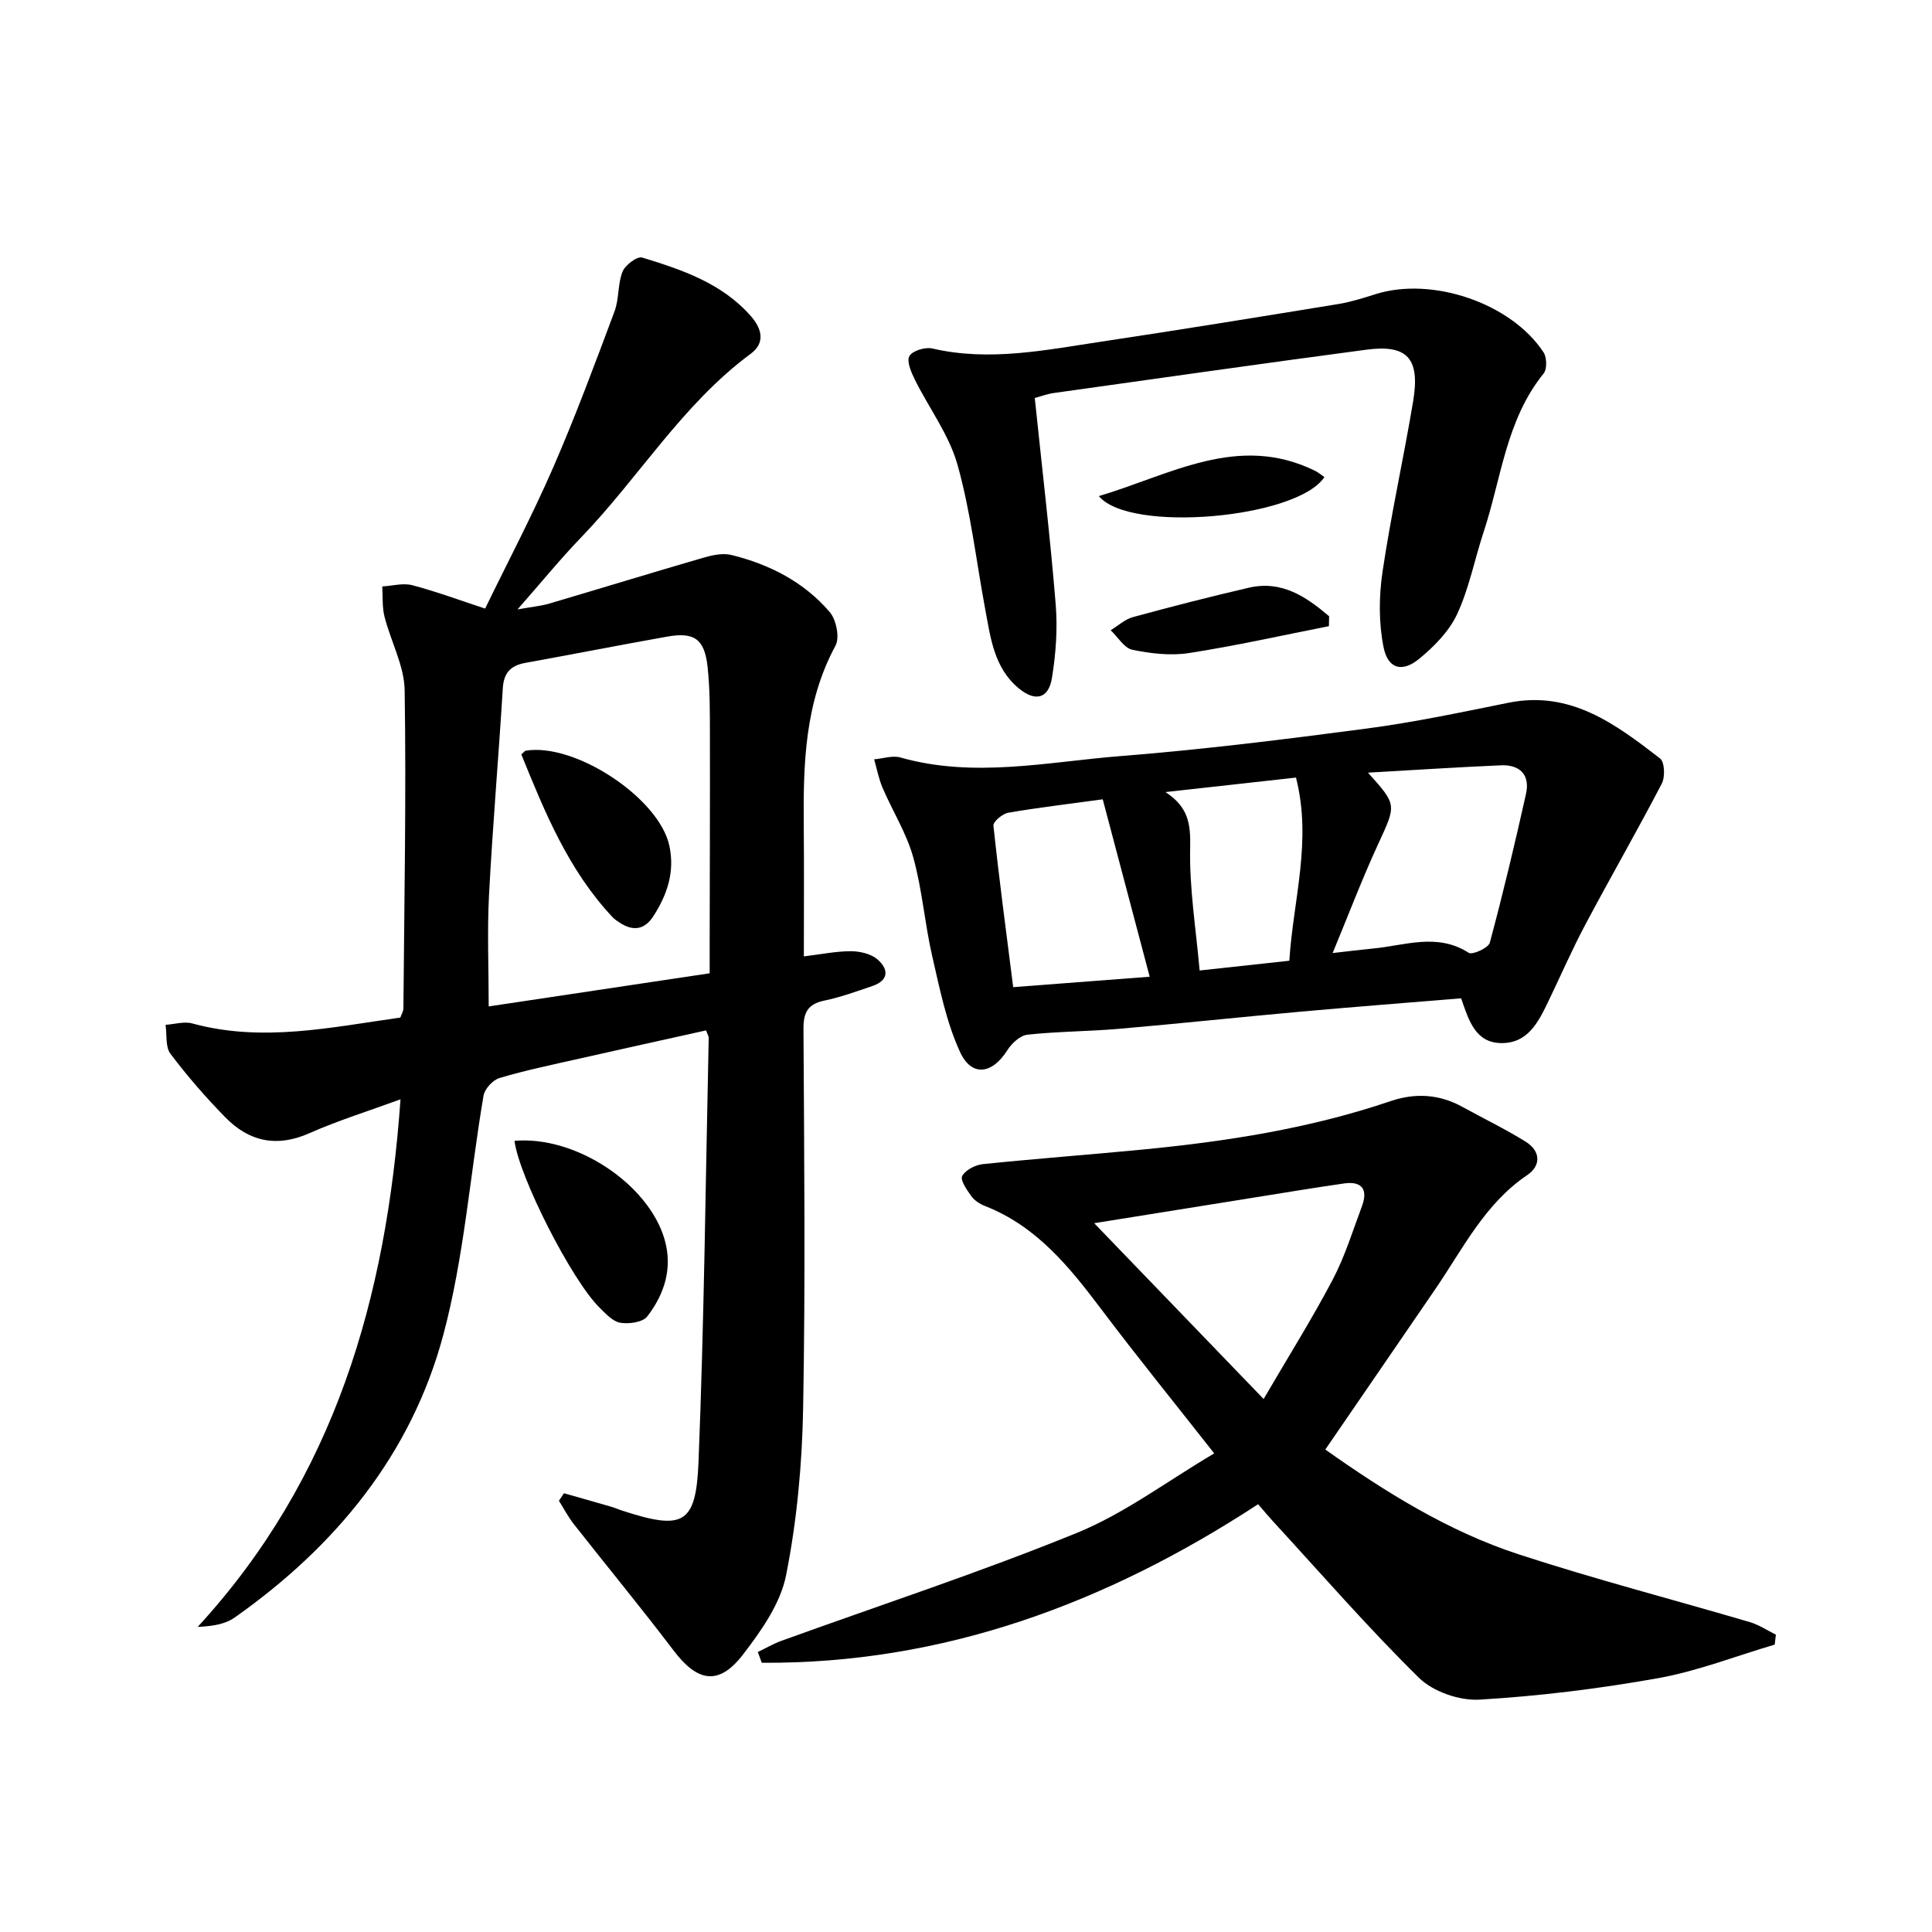
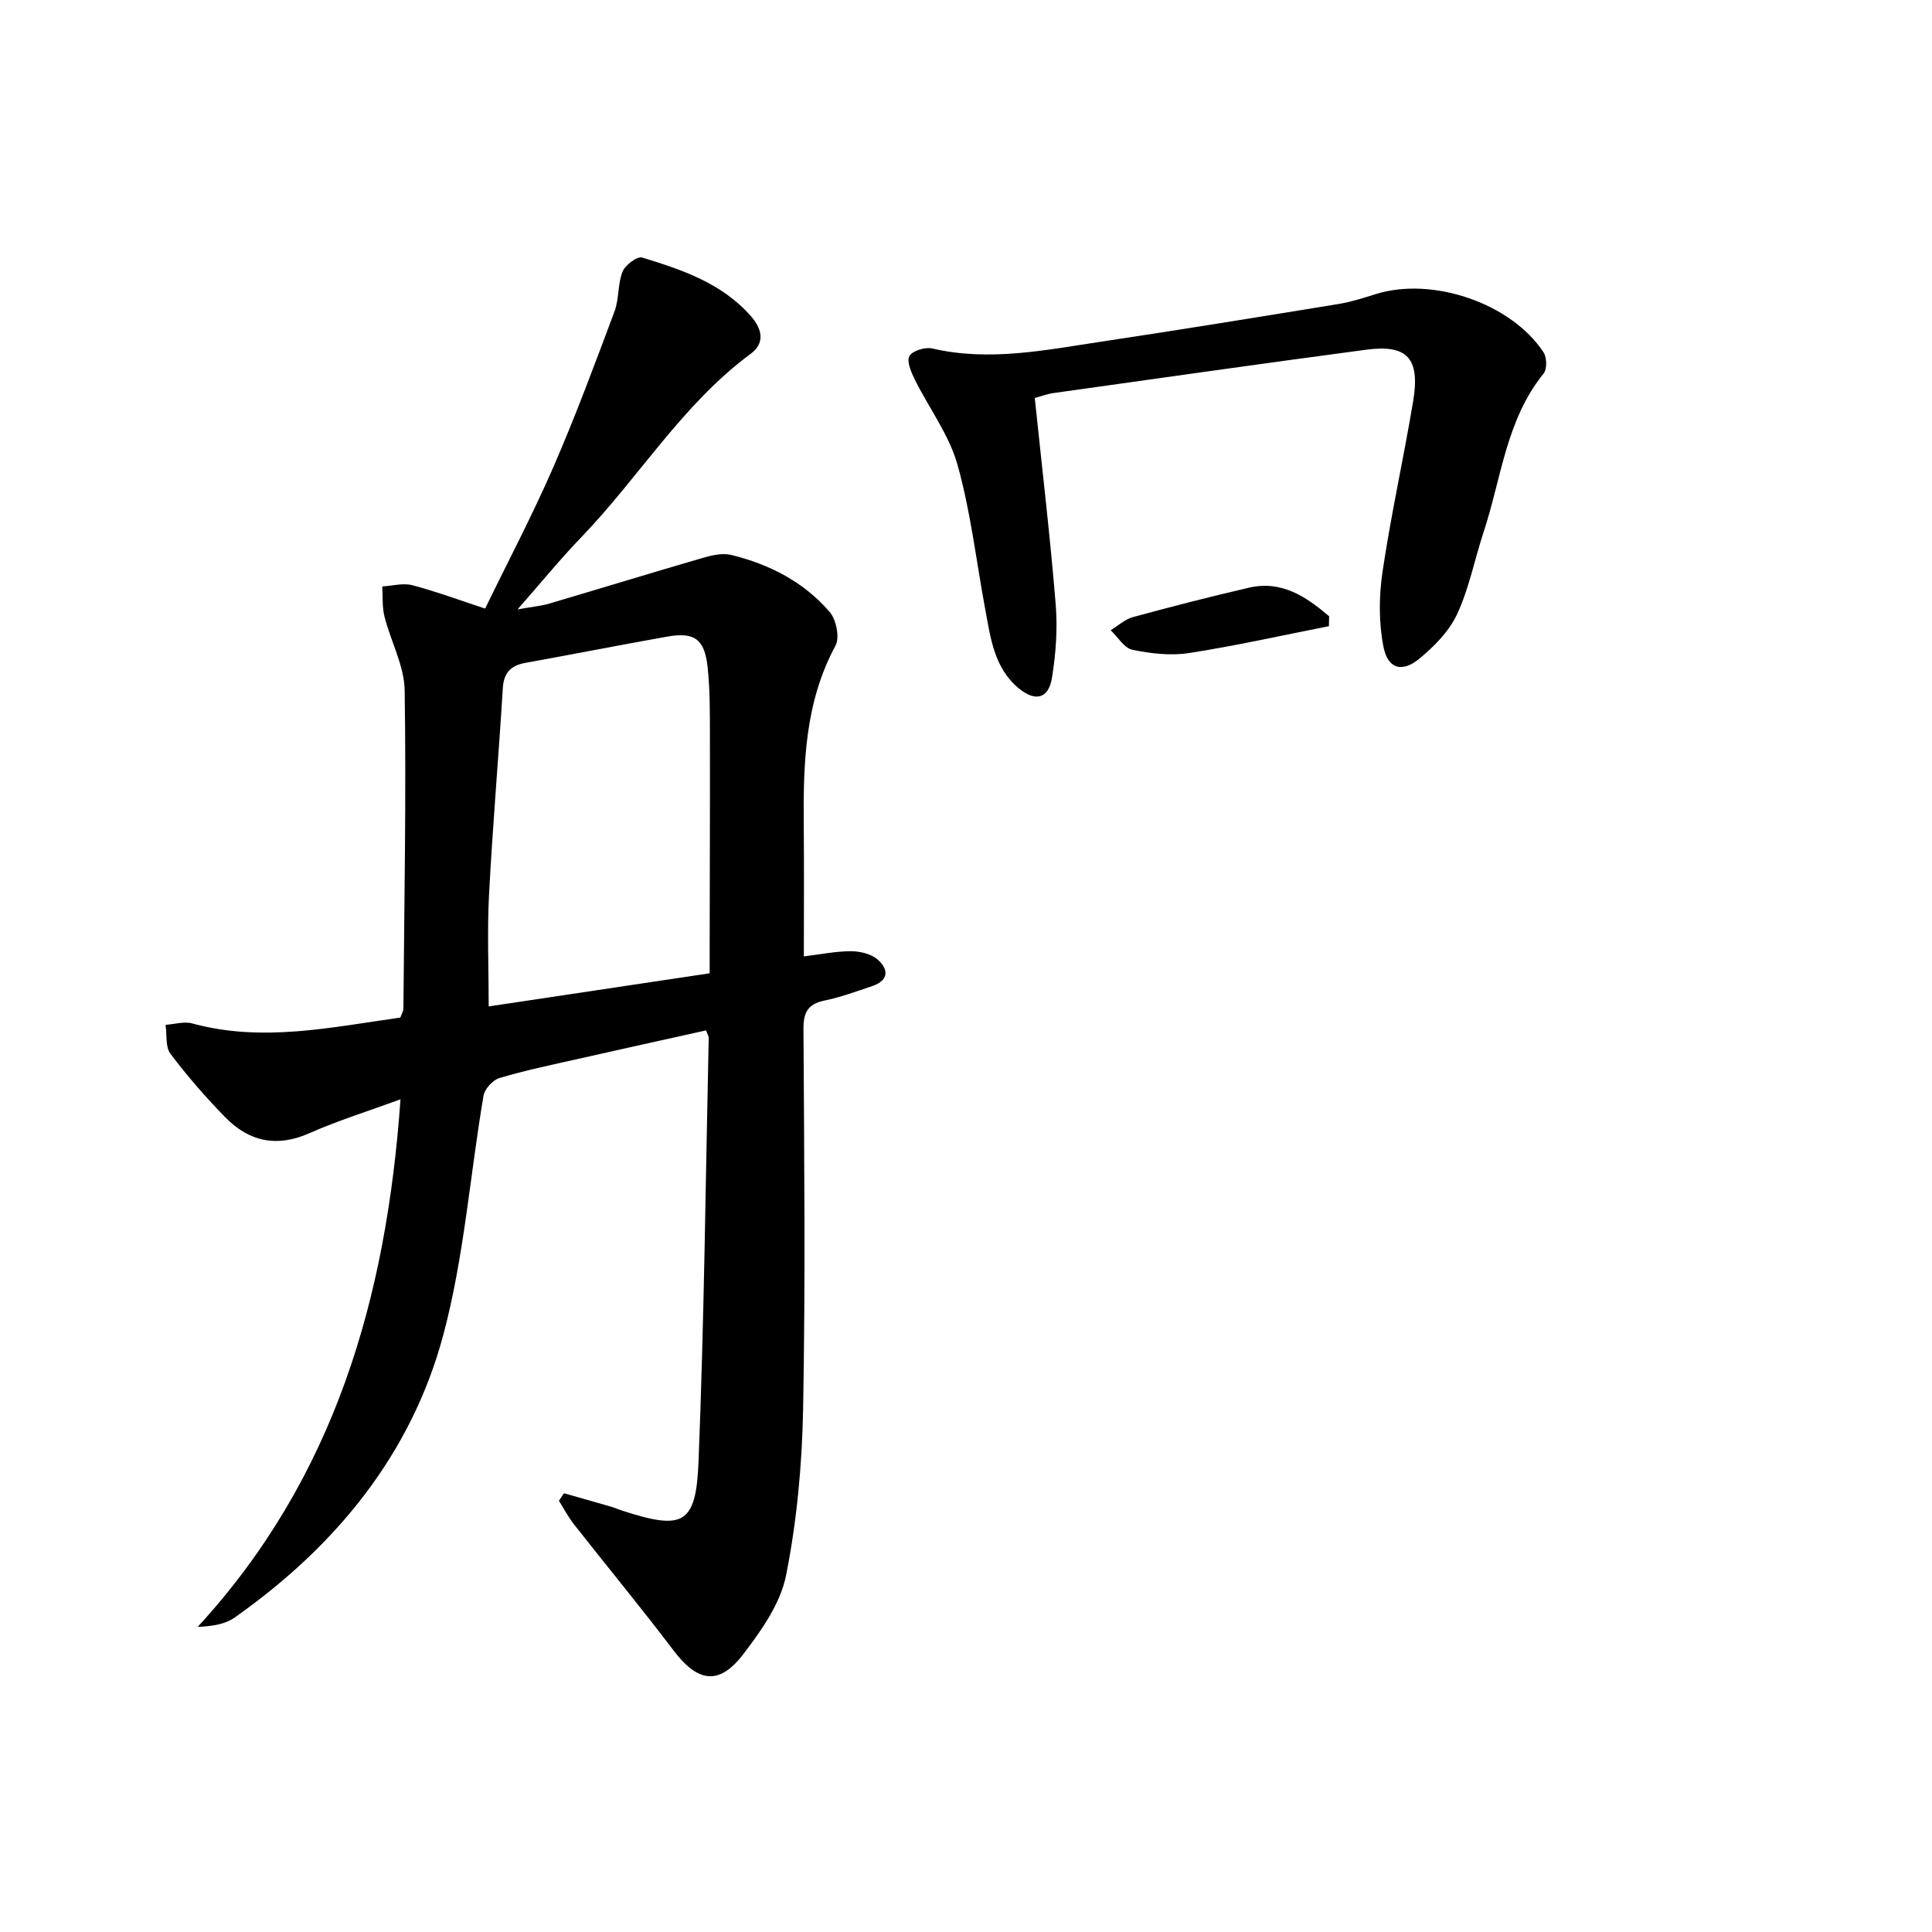
<svg xmlns="http://www.w3.org/2000/svg" enable-background="new 0 0 400 400" viewBox="0 0 400 400">
  <g fill="#000001">
    <path d="m116.76 309.16c3.26.93 6.52 1.84 9.77 2.79.8.23 1.56.58 2.35.83 12.52 4.06 15.22 2.9 15.74-10.09 1.17-29.26 1.47-58.55 2.11-87.83.01-.3-.21-.61-.54-1.53-8.73 1.94-17.55 3.88-26.35 5.87-5.5 1.24-11.03 2.39-16.42 3.99-1.38.41-3.07 2.25-3.31 3.65-2.81 16.5-4.02 33.41-8.32 49.5-6.62 24.78-22.32 43.84-43.2 58.55-1.95 1.38-4.57 1.8-7.66 1.94 28.34-30.83 39.07-68 41.99-109.23-6.7 2.46-12.96 4.4-18.92 7.04-6.72 2.97-12.41 1.71-17.3-3.26-4.07-4.14-7.9-8.56-11.4-13.19-1.09-1.44-.72-3.98-1.02-6.01 1.85-.12 3.83-.75 5.52-.29 14.48 3.96 28.69.81 43.08-1.21.25-.71.64-1.31.64-1.91.18-21.95.6-43.9.26-65.84-.08-5.1-2.87-10.12-4.17-15.25-.51-2-.33-4.17-.47-6.26 2.08-.12 4.3-.76 6.22-.26 4.95 1.3 9.78 3.1 15.08 4.84 4.74-9.76 9.77-19.29 14.06-29.14 4.63-10.63 8.67-21.53 12.73-32.39.97-2.59.64-5.67 1.66-8.23.54-1.36 3.04-3.23 4.06-2.92 8.27 2.53 16.51 5.3 22.51 12.13 2.34 2.66 2.99 5.56-.04 7.8-14.15 10.45-23.14 25.62-35.13 38.04-4.25 4.41-8.13 9.18-13.14 14.88 3.03-.54 4.85-.7 6.58-1.21 10.63-3.13 21.22-6.39 31.86-9.48 1.86-.54 4.03-1.02 5.83-.58 7.9 1.94 15.03 5.59 20.36 11.81 1.36 1.59 2.11 5.29 1.2 6.97-6.38 11.8-6.69 24.5-6.57 37.37.08 8.81.02 17.62.02 26.96 3.56-.43 6.63-1.07 9.69-1.07 1.84 0 4.09.49 5.45 1.61 2.32 1.93 2.67 4.35-.94 5.59-3.29 1.12-6.59 2.32-9.99 3.03-3.44.73-4.31 2.49-4.29 5.9.15 26.16.41 52.33-.07 78.49-.21 11.56-1.28 23.25-3.53 34.58-1.16 5.86-5.14 11.5-8.92 16.41-4.99 6.5-9.41 5.72-14.37-.83-6.72-8.86-13.8-17.44-20.67-26.18-1.17-1.49-2.05-3.21-3.07-4.82.34-.53.69-1.05 1.04-1.56zm30.17-107.65c0-2.37 0-4.5 0-6.63.02-14.31.08-28.62.05-42.93-.01-4.65.02-9.34-.49-13.95-.64-5.73-2.77-7.19-8.39-6.19-9.79 1.74-19.54 3.66-29.32 5.43-3.05.55-4.49 2.05-4.68 5.28-.87 14.24-2.1 28.45-2.85 42.7-.4 7.54-.07 15.11-.07 23.15 15.09-2.27 30.13-4.52 45.75-6.86z" />
-     <path d="m367.43 340.5c-8.04 2.37-15.95 5.48-24.15 6.95-12.21 2.18-24.59 3.71-36.96 4.44-4.15.25-9.61-1.64-12.54-4.52-10.53-10.35-20.24-21.55-30.25-32.43-.89-.97-1.73-1.99-3.05-3.51-31.33 20.48-65.14 33.08-102.76 32.83-.27-.74-.55-1.48-.82-2.23 1.61-.77 3.17-1.69 4.84-2.3 20.43-7.4 41.11-14.16 61.21-22.36 9.88-4.03 18.68-10.7 28.44-16.46-8.11-10.33-15.85-19.86-23.23-29.65-6.67-8.85-13.48-17.38-24.26-21.58-1.05-.41-2.16-1.14-2.8-2.03-.91-1.27-2.34-3.33-1.89-4.16.68-1.26 2.72-2.31 4.28-2.47 11.06-1.14 22.15-1.96 33.22-3.03 17.38-1.69 34.57-4.37 51.18-10.01 5.16-1.75 10.11-1.45 14.91 1.2 4.35 2.4 8.85 4.57 13.07 7.19 3.08 1.92 3.27 4.93.3 6.94-8.77 5.93-13.26 15.19-18.96 23.52-7.5 10.97-15.03 21.92-22.82 33.28 12.29 8.69 25.39 16.93 40.16 21.74 15.76 5.14 31.83 9.31 47.74 13.99 1.89.56 3.6 1.72 5.39 2.6-.08.69-.17 1.37-.25 2.06zm-140.89-87.25c12.07 12.52 23.25 24.13 35.08 36.4 5.21-8.93 10.07-16.67 14.31-24.73 2.52-4.8 4.14-10.08 6.05-15.2 1.28-3.43.01-5.23-3.69-4.7-6.39.91-12.76 1.99-19.13 3-10.3 1.66-20.59 3.31-32.62 5.23z" />
-     <path d="m302.51 206.69c-11.05.91-22.13 1.77-33.2 2.76-12.56 1.13-25.11 2.47-37.68 3.56-6.29.54-12.63.53-18.9 1.21-1.52.16-3.28 1.8-4.18 3.23-3.09 4.92-7.37 5.6-9.78.36-2.85-6.18-4.21-13.11-5.76-19.82-1.56-6.78-2.07-13.83-3.94-20.51-1.39-4.99-4.27-9.54-6.34-14.36-.8-1.88-1.18-3.94-1.75-5.91 1.82-.15 3.8-.85 5.45-.38 15.23 4.32 30.42.91 45.55-.29 17.03-1.35 34.02-3.46 50.97-5.7 9.84-1.3 19.6-3.37 29.34-5.34 12.89-2.61 22.21 4.43 31.42 11.54.94.73 1.06 3.82.35 5.19-5.12 9.83-10.65 19.44-15.85 29.23-2.8 5.27-5.18 10.77-7.78 16.15-1.99 4.12-4.18 8.36-9.51 8.35-5.41-.01-6.78-4.55-8.41-9.27zm-26.6-9.37c3.42-.39 5.86-.7 8.3-.93 6.64-.62 13.33-3.32 19.88.88.76.49 4.07-1.02 4.36-2.1 2.74-10.2 5.19-20.48 7.49-30.8.88-3.95-1.26-6.09-5.2-5.92-9 .39-18 .98-27.52 1.52 6.06 6.71 5.87 6.62 2.13 14.75-3.31 7.17-6.11 14.55-9.44 22.6zm-66.14 7.06c9.49-.72 18.19-1.39 28.26-2.16-3.4-12.84-6.57-24.84-9.72-36.73-7.43 1.02-13.53 1.73-19.57 2.78-1.19.21-3.14 1.86-3.06 2.66 1.17 11.04 2.64 22.03 4.09 33.45zm58.55-43.39c-9.35 1.04-18.19 2.02-27.02 3 4.77 3.12 5.22 6.6 5.11 11.53-.19 8.35 1.2 16.74 1.96 25.41 6.42-.7 12.3-1.34 18.57-2.02.81-12.67 4.73-24.77 1.38-37.92z" />
    <path d="m214.24 82.4c1.52 14.64 3.18 28.65 4.33 42.71.41 5.05.04 10.26-.78 15.27-.7 4.28-3.44 4.96-6.85 2.15-5.17-4.27-5.86-10.53-6.99-16.55-1.85-9.95-2.99-20.09-5.72-29.79-1.75-6.2-5.9-11.7-8.82-17.59-.75-1.52-1.75-3.81-1.13-4.88.64-1.11 3.27-1.91 4.74-1.57 11.84 2.75 23.42.32 35.02-1.42 16.4-2.46 32.78-5.13 49.15-7.8 2.6-.43 5.15-1.26 7.68-2.05 11.71-3.65 28.01 1.89 34.7 12.06.69 1.06.76 3.47.03 4.38-7.79 9.59-8.76 21.72-12.43 32.82-1.87 5.66-2.99 11.63-5.48 16.99-1.65 3.56-4.76 6.72-7.86 9.27-3.54 2.9-6.49 2.09-7.39-2.45-1-5.03-.96-10.49-.2-15.59 1.75-11.8 4.36-23.47 6.33-35.24 1.49-8.91-1.17-11.85-9.68-10.72-21.54 2.86-43.06 5.93-64.58 8.95-1.29.15-2.53.63-4.07 1.05z" />
-     <path d="m106.52 236.2c12.66-1.12 27.83 8.97 31.1 20.5 1.67 5.89-.06 11.26-3.62 15.86-.94 1.21-3.79 1.6-5.58 1.3-1.58-.27-3.04-1.9-4.32-3.16-5.7-5.6-16.61-26.99-17.58-34.5z" />
    <path d="m275.14 129.64c-9.65 1.9-19.27 4.06-28.98 5.57-3.8.59-7.9.1-11.71-.68-1.7-.35-3.01-2.64-4.5-4.05 1.54-.93 2.96-2.27 4.63-2.72 7.95-2.17 15.95-4.22 23.98-6.08 6.84-1.58 11.88 1.89 16.62 5.91-.01.67-.03 1.36-.04 2.05z" />
-     <path d="m227.51 102.71c14.84-4.41 28.85-13.05 44.75-5.24.69.34 1.29.86 1.94 1.3-5.59 8.57-40.38 11.66-46.69 3.94z" />
-     <path d="m107.94 156.2c.62-.56.73-.75.86-.77 10.23-1.72 27.61 9.77 29.77 19.62 1.19 5.42-.42 10.18-3.3 14.64-1.77 2.75-4.11 3.17-6.84 1.42-.56-.36-1.14-.73-1.59-1.2-9.16-9.75-14.07-21.8-18.9-33.71z" />
  </g>
</svg>